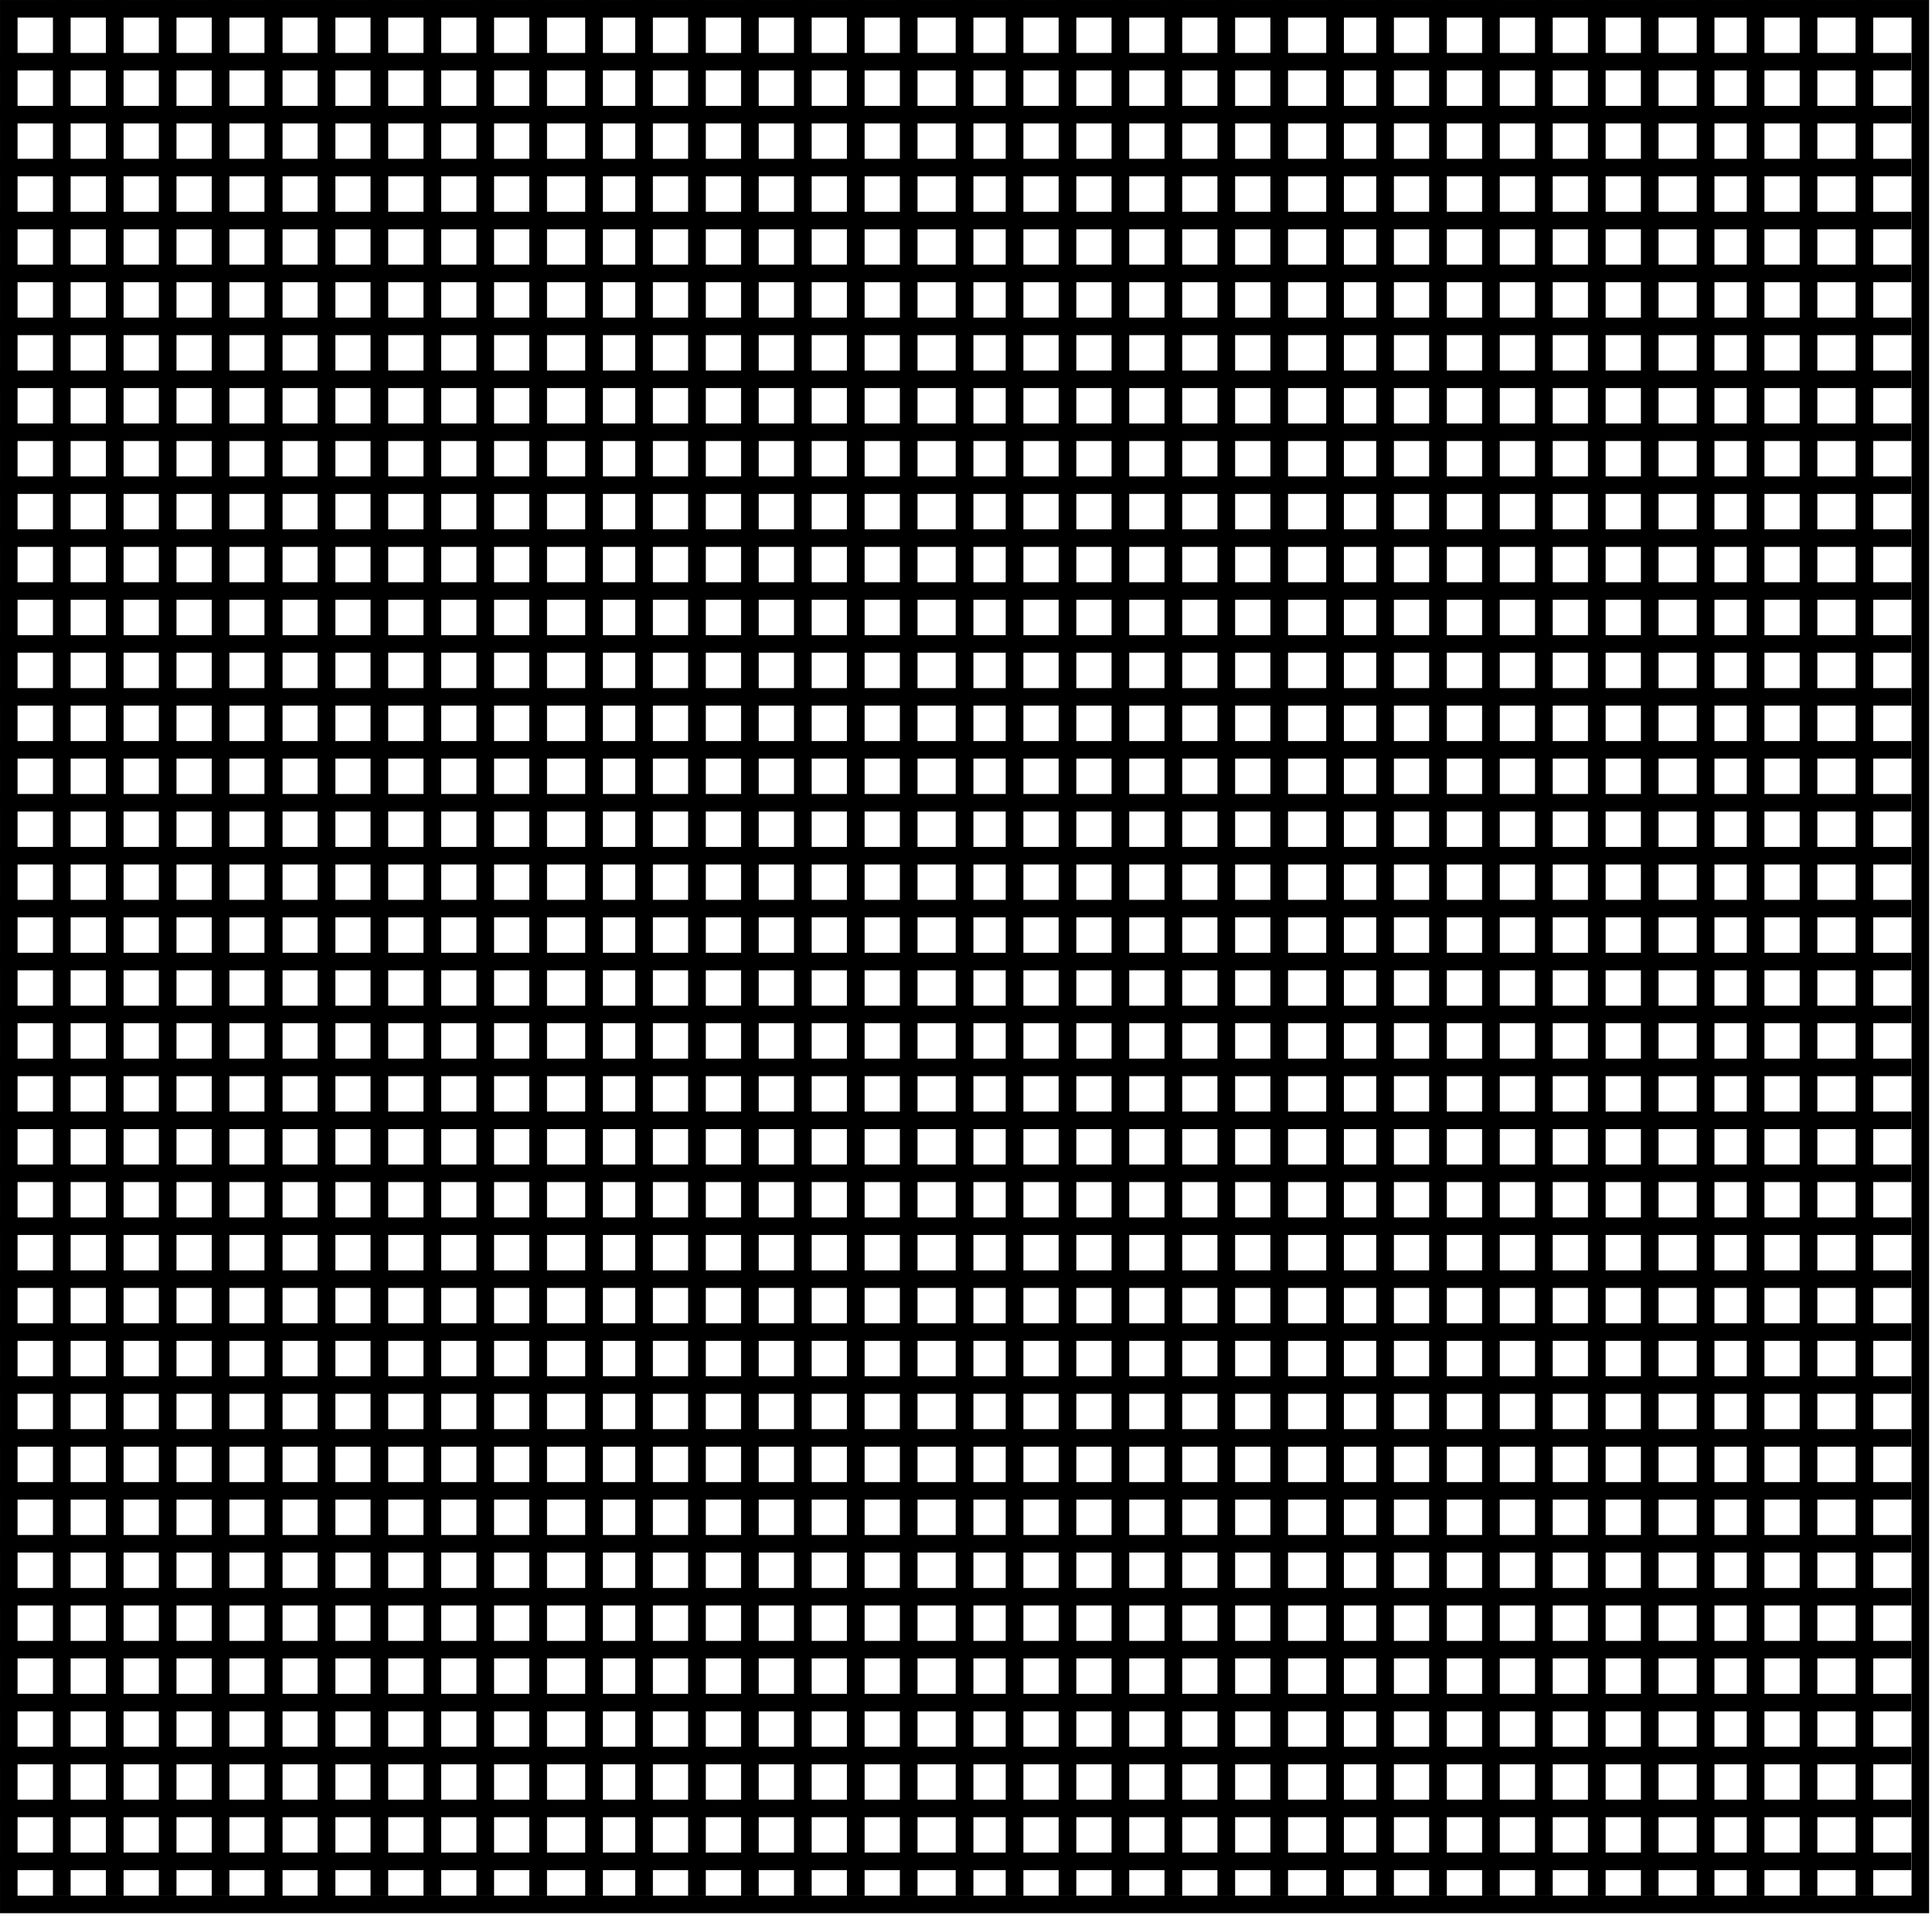
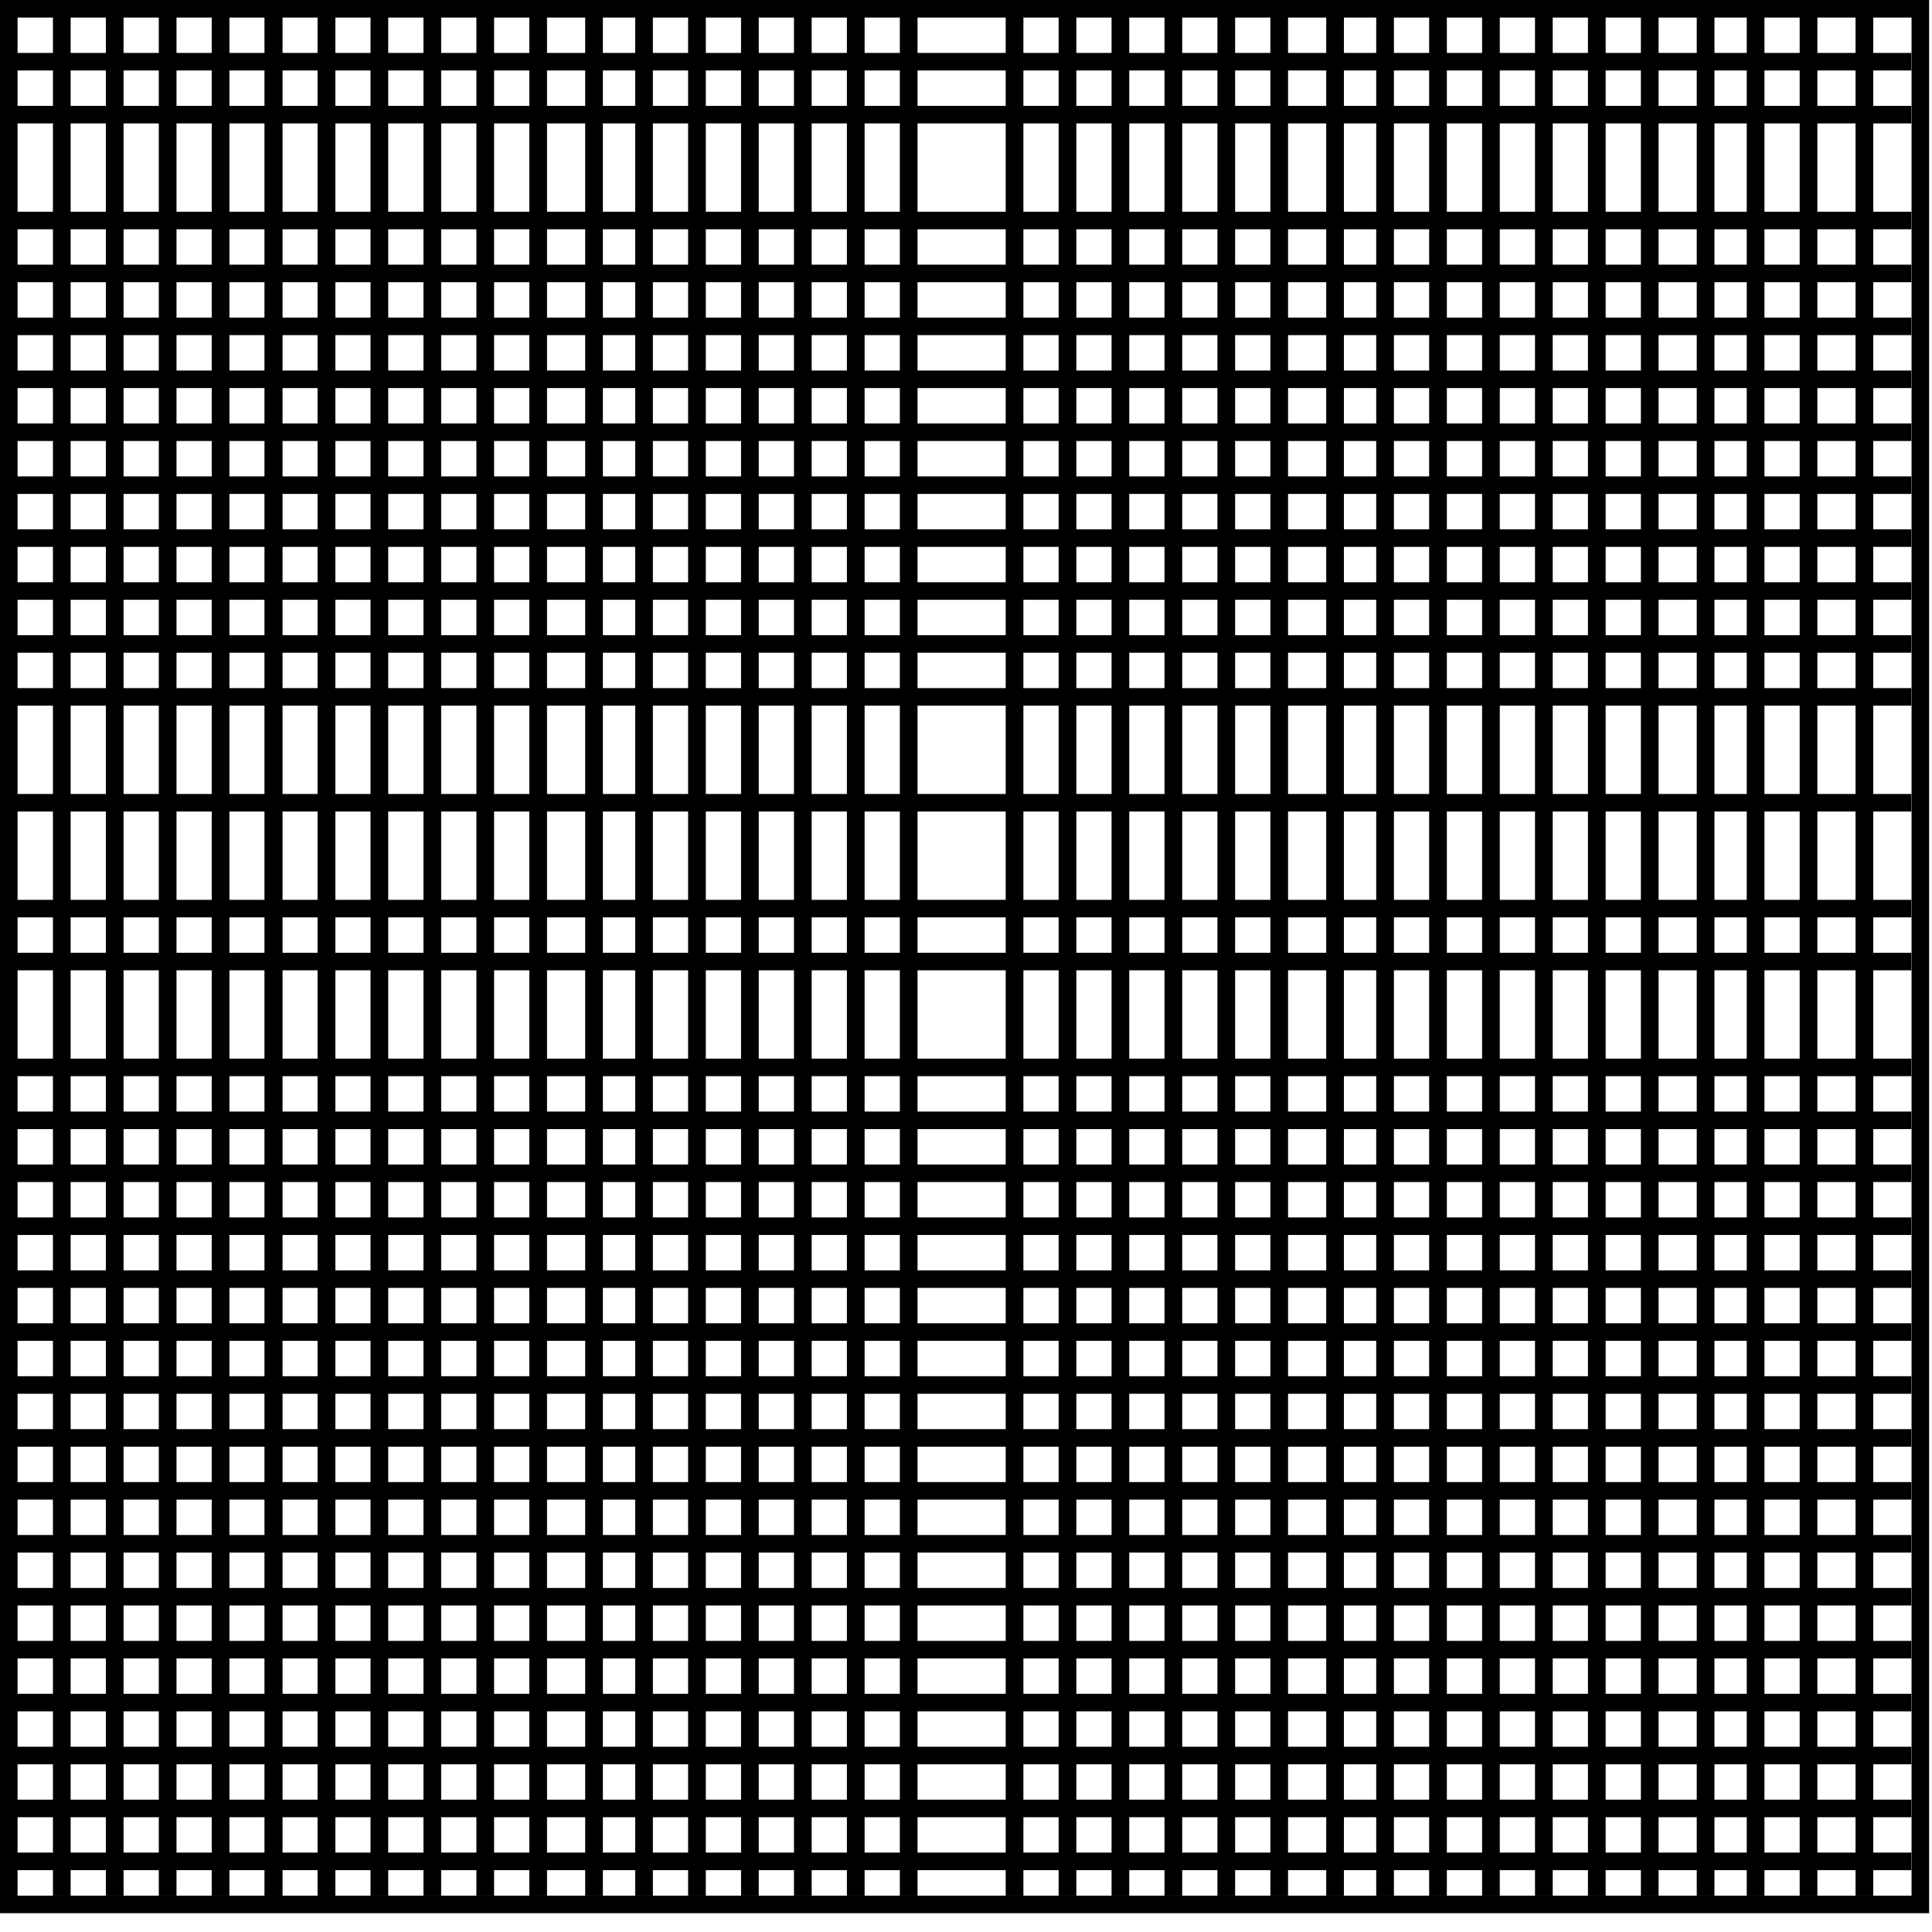
<svg xmlns="http://www.w3.org/2000/svg" width="73" height="73" viewBox="0 0 73 73" fill="none">
  <rect x="0.332" y="0.332" width="72.227" height="71.626" stroke="black" stroke-width="0.663" />
-   <rect x="36.111" y="-6.10352e-05" width="0.669" height="71.626" fill="black" />
  <rect x="34" width="0.669" height="71.626" fill="black" />
  <rect x="32" width="0.669" height="71.626" fill="black" />
  <rect x="30" width="0.669" height="71.626" fill="black" />
  <rect x="28" width="0.669" height="71.626" fill="black" />
  <rect x="26" width="0.669" height="71.626" fill="black" />
  <rect x="24" width="0.669" height="71.626" fill="black" />
  <rect x="50.111" width="0.669" height="71.626" fill="black" />
  <rect x="48" y="6.10352e-05" width="0.669" height="71.626" fill="black" />
  <rect x="46" y="6.10352e-05" width="0.669" height="71.626" fill="black" />
  <rect x="44" y="6.10352e-05" width="0.669" height="71.626" fill="black" />
  <rect x="42" y="6.10352e-05" width="0.669" height="71.626" fill="black" />
  <rect x="40" y="6.10352e-05" width="0.669" height="71.626" fill="black" />
  <rect x="38" y="6.10352e-05" width="0.669" height="71.626" fill="black" />
  <rect x="64.111" width="0.669" height="71.626" fill="black" />
  <rect x="62" y="6.10352e-05" width="0.669" height="71.626" fill="black" />
  <rect x="60" y="6.10352e-05" width="0.669" height="71.626" fill="black" />
  <rect x="70.111" width="0.669" height="71.626" fill="black" />
  <rect x="68" y="6.10352e-05" width="0.669" height="71.626" fill="black" />
  <rect x="66" y="6.10352e-05" width="0.669" height="71.626" fill="black" />
  <rect x="58" y="6.10352e-05" width="0.669" height="71.626" fill="black" />
  <rect x="56" y="6.10352e-05" width="0.669" height="71.626" fill="black" />
  <rect x="54" y="6.10352e-05" width="0.669" height="71.626" fill="black" />
  <rect x="52" y="6.10352e-05" width="0.669" height="71.626" fill="black" />
  <rect x="22.111" width="0.669" height="71.626" fill="black" />
  <rect x="20" y="6.10352e-05" width="0.669" height="71.626" fill="black" />
  <rect x="18" y="6.10352e-05" width="0.669" height="71.626" fill="black" />
  <rect x="16" y="6.10352e-05" width="0.669" height="71.626" fill="black" />
  <rect x="14" y="6.10352e-05" width="0.669" height="71.626" fill="black" />
  <rect x="12" y="6.10352e-05" width="0.669" height="71.626" fill="black" />
  <rect x="10" y="6.10352e-05" width="0.669" height="71.626" fill="black" />
  <rect x="12" y="6.10352e-05" width="0.669" height="71.626" fill="black" />
  <rect x="10" y="6.10352e-05" width="0.669" height="71.626" fill="black" />
  <rect x="8" y="6.10352e-05" width="0.669" height="71.626" fill="black" />
  <rect x="6" y="6.10352e-05" width="0.669" height="71.626" fill="black" />
  <rect x="4" y="6.10352e-05" width="0.669" height="71.626" fill="black" />
  <rect x="2" y="6.10352e-05" width="0.669" height="71.626" fill="black" />
-   <rect x="72.221" y="6" width="0.663" height="72.221" transform="rotate(90 72.221 6)" fill="black" />
  <rect x="72.221" y="4" width="0.663" height="72.221" transform="rotate(90 72.221 4)" fill="black" />
  <rect x="72.221" y="2" width="0.663" height="72.221" transform="rotate(90 72.221 2)" fill="black" />
  <rect x="72.221" y="12" width="0.663" height="72.221" transform="rotate(90 72.221 12)" fill="black" />
  <rect x="72.221" y="10" width="0.663" height="72.221" transform="rotate(90 72.221 10)" fill="black" />
  <rect x="72.221" y="8" width="0.663" height="72.221" transform="rotate(90 72.221 8)" fill="black" />
  <rect x="72.221" y="18" width="0.663" height="72.221" transform="rotate(90 72.221 18)" fill="black" />
  <rect x="72.221" y="16" width="0.663" height="72.221" transform="rotate(90 72.221 16)" fill="black" />
  <rect x="72.221" y="14" width="0.663" height="72.221" transform="rotate(90 72.221 14)" fill="black" />
  <rect x="72.221" y="24" width="0.663" height="72.221" transform="rotate(90 72.221 24)" fill="black" />
  <rect x="72.221" y="22" width="0.663" height="72.221" transform="rotate(90 72.221 22)" fill="black" />
  <rect x="72.221" y="20" width="0.663" height="72.221" transform="rotate(90 72.221 20)" fill="black" />
  <rect x="72.221" y="30" width="0.663" height="72.221" transform="rotate(90 72.221 30)" fill="black" />
-   <rect x="72.221" y="28" width="0.663" height="72.221" transform="rotate(90 72.221 28)" fill="black" />
  <rect x="72.221" y="26" width="0.663" height="72.221" transform="rotate(90 72.221 26)" fill="black" />
  <rect x="72.221" y="36" width="0.663" height="72.221" transform="rotate(90 72.221 36)" fill="black" />
  <rect x="72.221" y="34" width="0.663" height="72.221" transform="rotate(90 72.221 34)" fill="black" />
-   <rect x="72.221" y="32" width="0.663" height="72.221" transform="rotate(90 72.221 32)" fill="black" />
  <rect x="72.221" y="42" width="0.663" height="72.221" transform="rotate(90 72.221 42)" fill="black" />
  <rect x="72.221" y="40" width="0.663" height="72.221" transform="rotate(90 72.221 40)" fill="black" />
-   <rect x="72.221" y="38" width="0.663" height="72.221" transform="rotate(90 72.221 38)" fill="black" />
  <rect x="72.221" y="48" width="0.663" height="72.221" transform="rotate(90 72.221 48)" fill="black" />
  <rect x="72.221" y="46" width="0.663" height="72.221" transform="rotate(90 72.221 46)" fill="black" />
  <rect x="72.221" y="44" width="0.663" height="72.221" transform="rotate(90 72.221 44)" fill="black" />
  <rect x="72.221" y="54" width="0.663" height="72.221" transform="rotate(90 72.221 54)" fill="black" />
  <rect x="72.221" y="52" width="0.663" height="72.221" transform="rotate(90 72.221 52)" fill="black" />
  <rect x="72.221" y="50" width="0.663" height="72.221" transform="rotate(90 72.221 50)" fill="black" />
  <rect x="72.221" y="60" width="0.663" height="72.221" transform="rotate(90 72.221 60)" fill="black" />
  <rect x="72.221" y="58" width="0.663" height="72.221" transform="rotate(90 72.221 58)" fill="black" />
  <rect x="72.221" y="56" width="0.663" height="72.221" transform="rotate(90 72.221 56)" fill="black" />
  <rect x="72.221" y="66" width="0.663" height="72.221" transform="rotate(90 72.221 66)" fill="black" />
  <rect x="72.221" y="64" width="0.663" height="72.221" transform="rotate(90 72.221 64)" fill="black" />
  <rect x="72.221" y="62" width="0.663" height="72.221" transform="rotate(90 72.221 62)" fill="black" />
  <rect x="72.221" y="70" width="0.663" height="72.221" transform="rotate(90 72.221 70)" fill="black" />
  <rect x="72.221" y="68" width="0.663" height="72.221" transform="rotate(90 72.221 68)" fill="black" />
</svg>